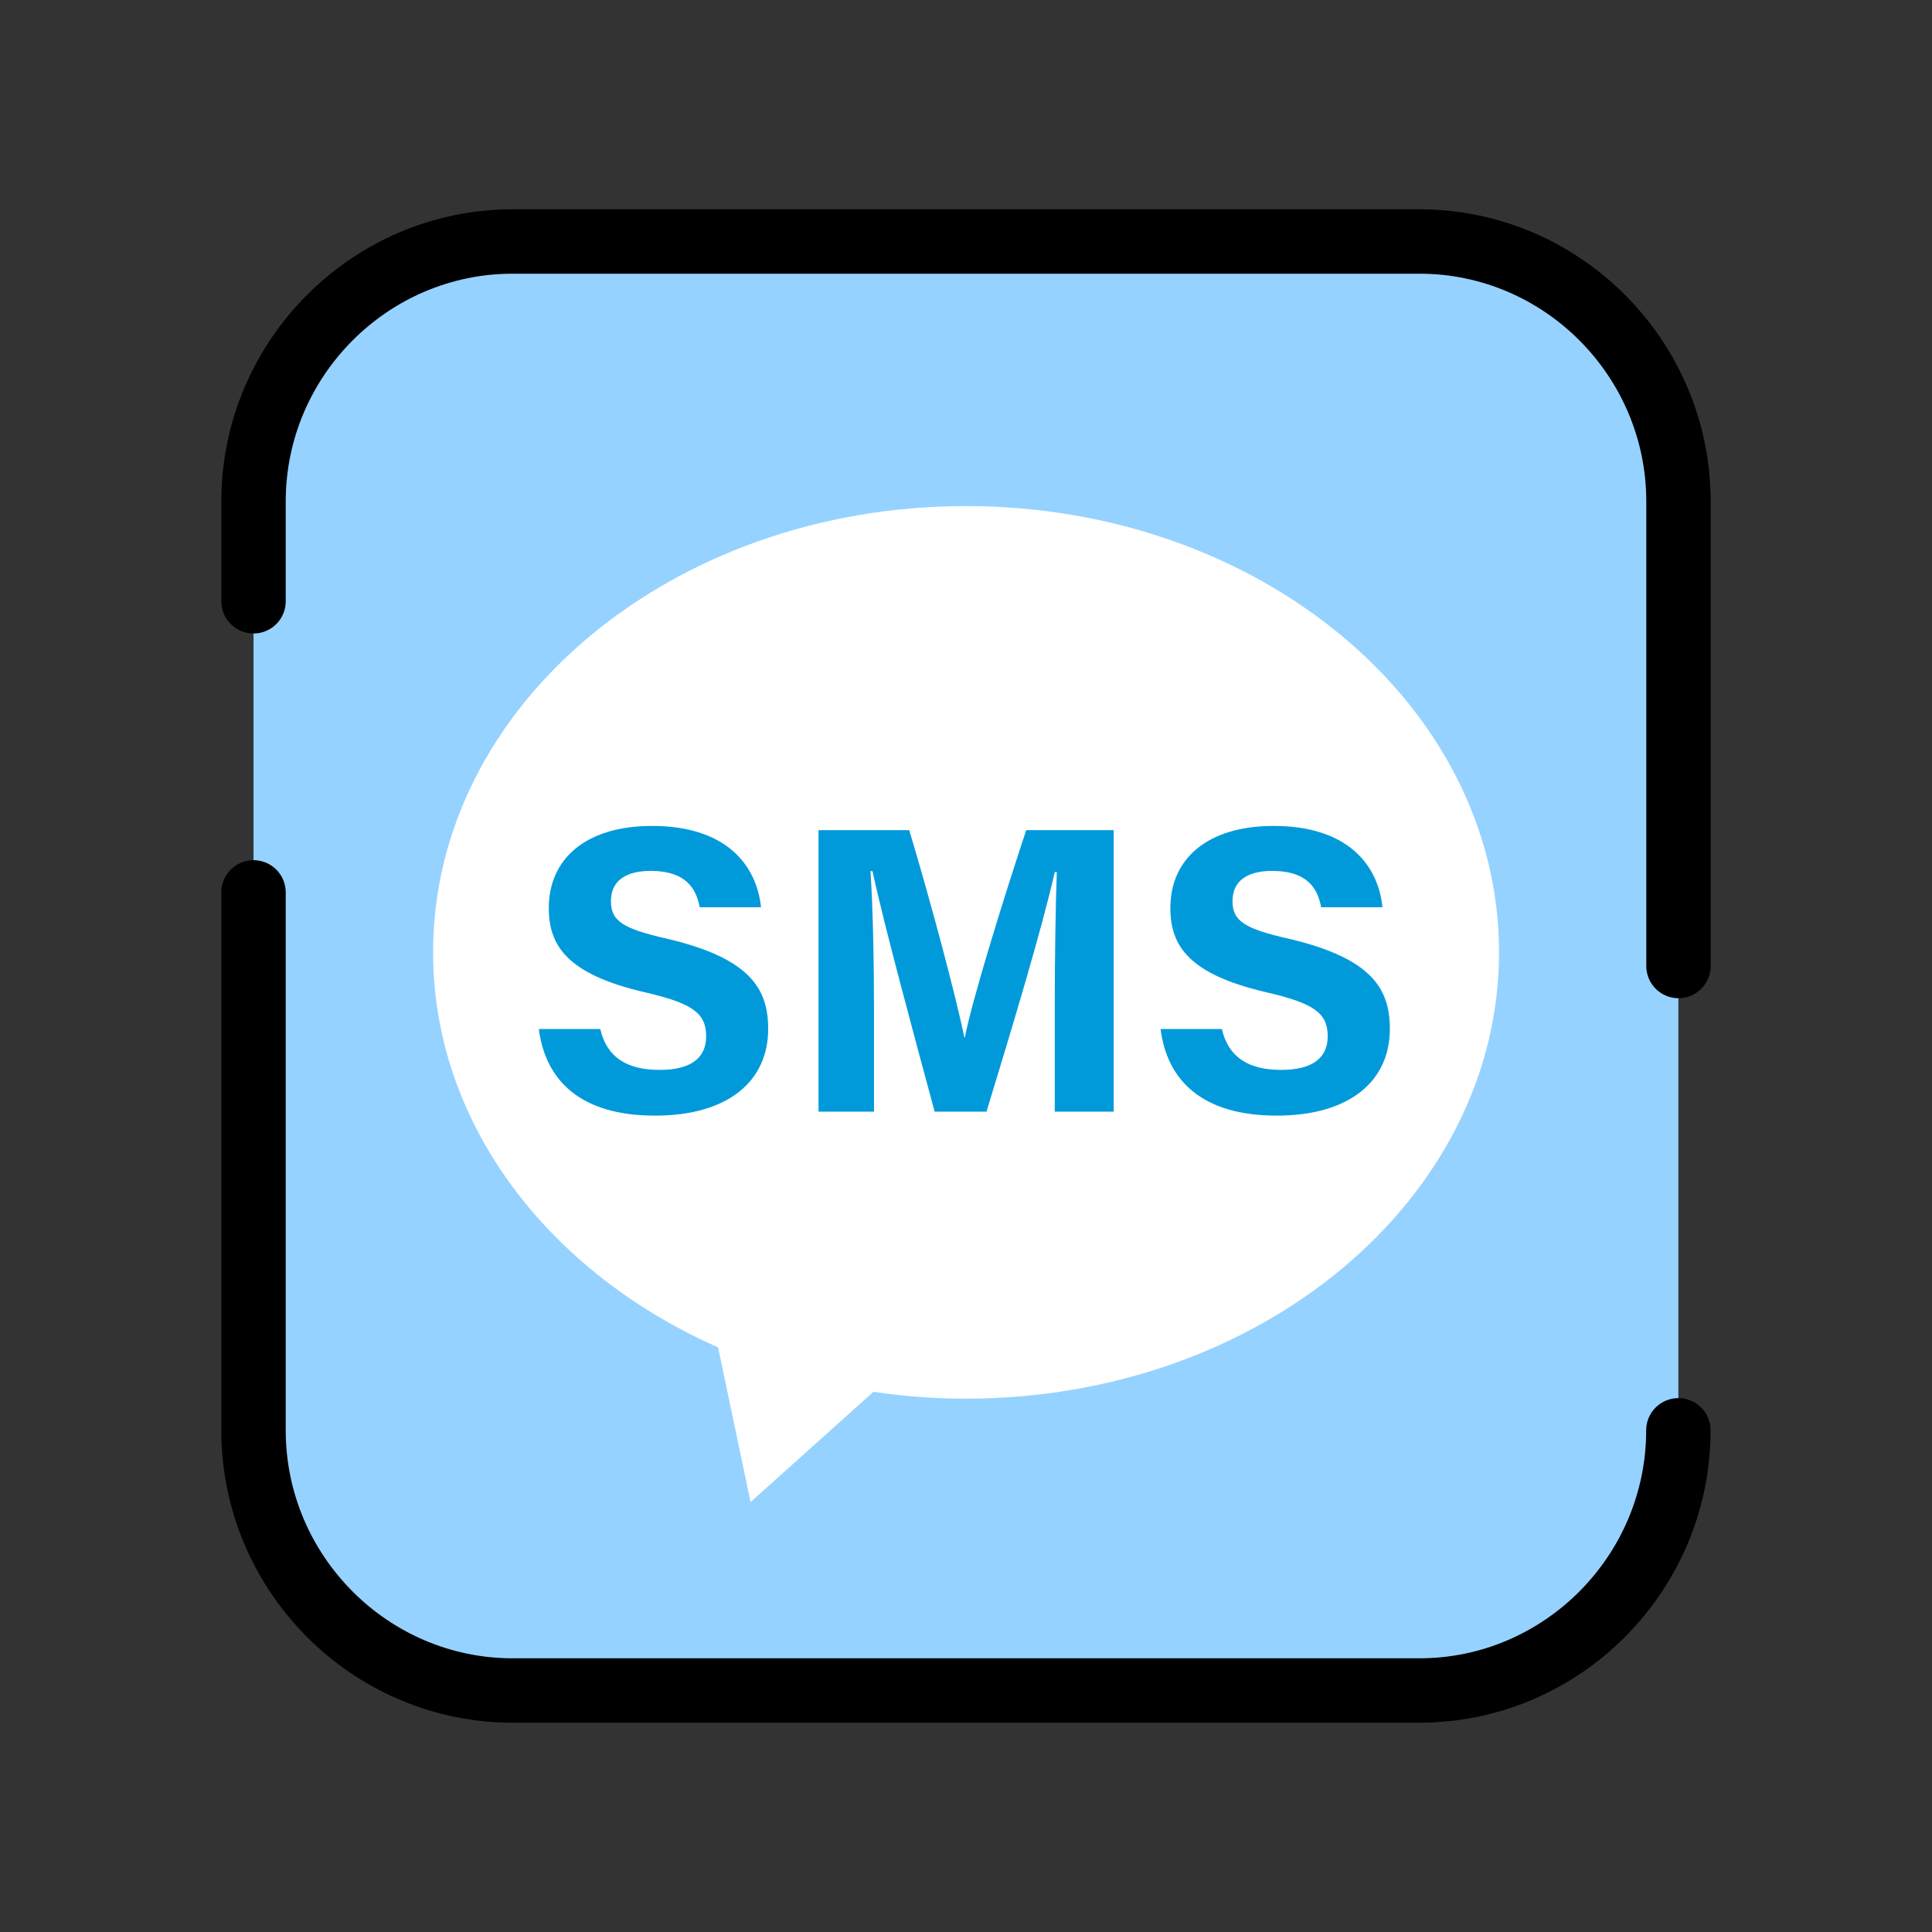
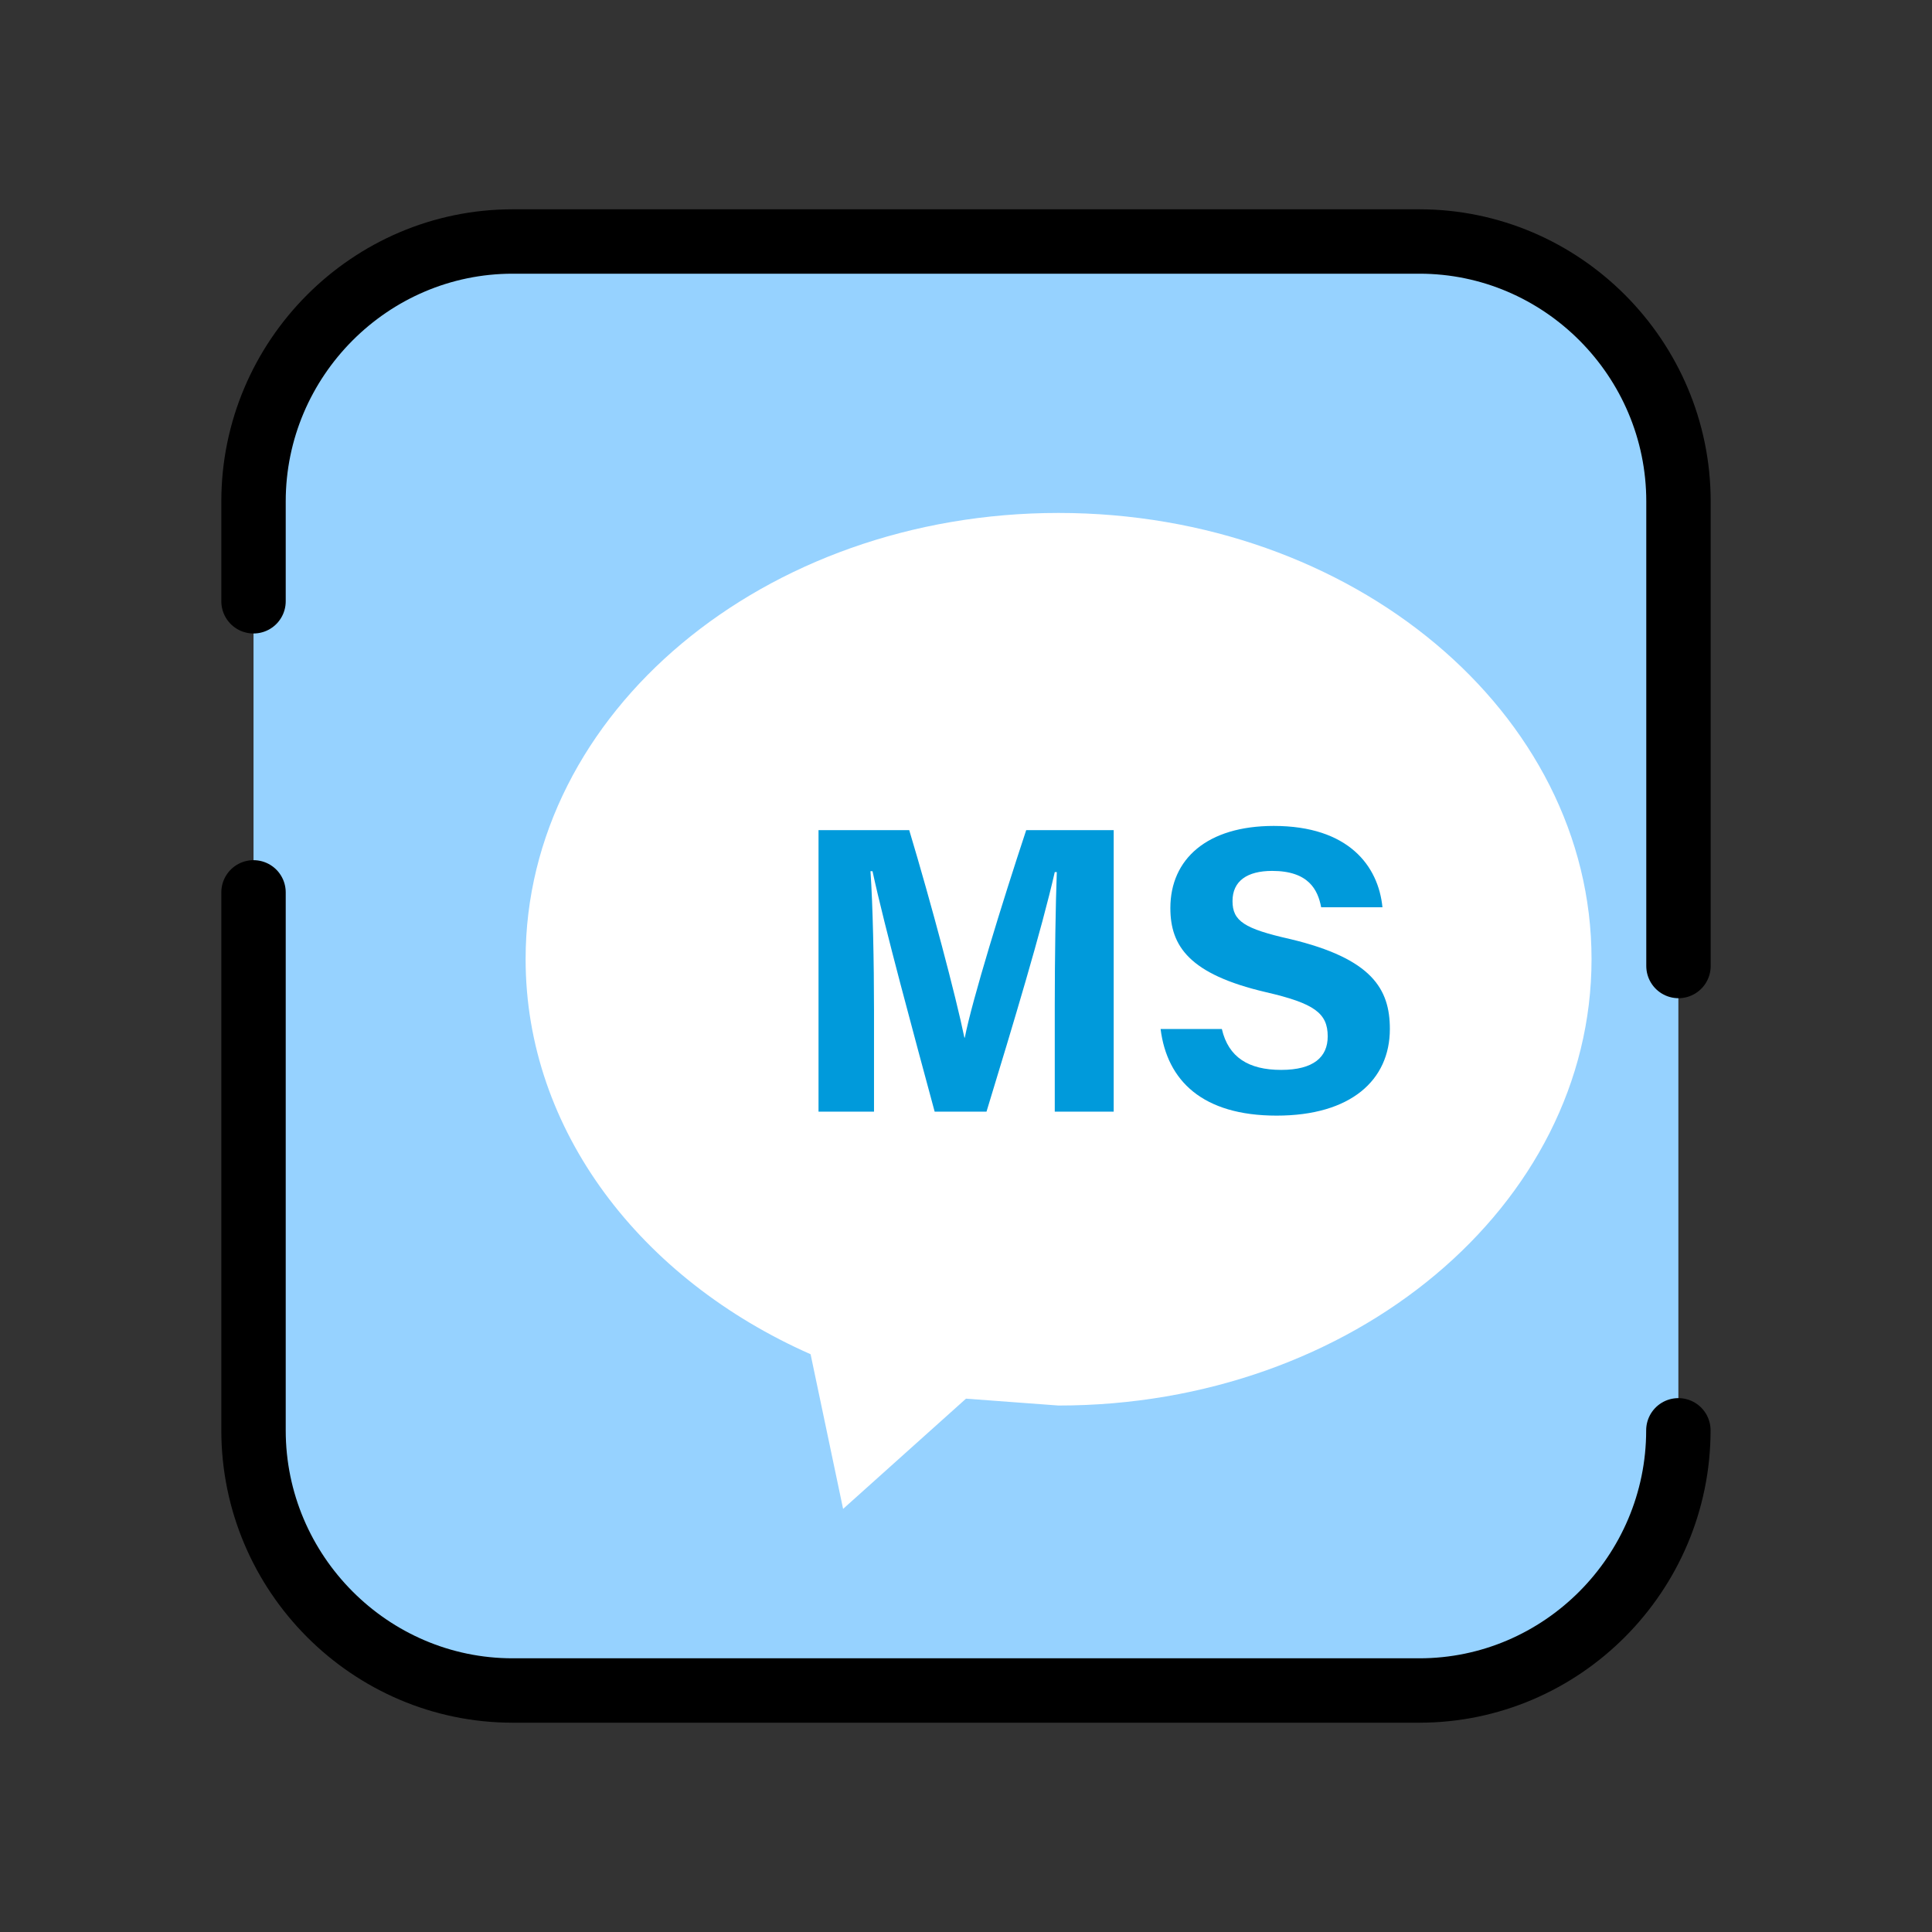
<svg xmlns="http://www.w3.org/2000/svg" id="_レイヤー_1" data-name="レイヤー_1" version="1.1" viewBox="0 0 180 180">
  <rect x="0" y="0" width="180" height="180" fill="#333333" stroke="none" />
  <defs>
    <clipPath id="clippath">
      <rect width="180" height="180" fill="none" />
    </clipPath>
  </defs>
  <g clip-path="url(#clippath)">
    <g>
      <path d="M132.24,22.5H47.76c-13.28,0-24.14,10.9-24.14,24.22v86.54c0,13.33,10.86,24.24,24.14,24.24h84.48c13.27,0,24.13-10.9,24.13-24.24V46.72c0-13.33-10.86-24.22-24.13-24.22Z" fill="#96d2ff" />
-       <path d="M90,130.31c-2.94,0-5.82-.22-8.62-.64l-11.45,10.27-3.03-14.41c-15.78-6.97-26.55-20.82-26.55-36.81,0-22.97,22.23-41.57,49.65-41.57s49.66,18.61,49.66,41.57-22.23,41.59-49.66,41.59Z" fill="#fff" />
+       <path d="M90,130.31l-11.45,10.27-3.03-14.41c-15.78-6.97-26.55-20.82-26.55-36.81,0-22.97,22.23-41.57,49.65-41.57s49.66,18.61,49.66,41.57-22.23,41.59-49.66,41.59Z" fill="#fff" />
      <g>
-         <path d="M55.93,95.88c.6,2.62,2.47,3.8,5.52,3.8s4.34-1.21,4.34-3.12c0-2.17-1.25-3.08-5.75-4.12-7.16-1.67-8.91-4.3-8.91-7.84,0-4.57,3.43-7.65,9.63-7.65,6.97,0,9.75,3.73,10.14,7.58h-5.71c-.31-1.64-1.18-3.39-4.58-3.39-2.32,0-3.69.94-3.69,2.81s1.1,2.58,5.36,3.54c7.62,1.82,9.29,4.64,9.29,8.38,0,4.76-3.61,8.07-10.55,8.07s-10.2-3.27-10.82-8.07h5.72Z" fill="#009adb" />
        <path d="M98.27,93.7c0-4.45.08-9.48.19-12.45h-.19c-1.22,5.37-3.85,14.09-6.36,22.32h-4.83c-1.94-7.19-4.65-17.14-5.79-22.4h-.19c.22,3.09.33,8.5.33,12.99v9.41h-5.17v-26.23h8.45c2.06,6.85,4.34,15.45,5.14,19.33h.04c.66-3.42,3.5-12.63,5.72-19.33h8.15v26.23h-5.49v-9.87Z" fill="#009adb" />
        <path d="M113.84,95.88c.61,2.62,2.48,3.8,5.52,3.8s4.34-1.21,4.34-3.12c0-2.17-1.25-3.08-5.75-4.12-7.16-1.67-8.91-4.3-8.91-7.84,0-4.57,3.43-7.65,9.63-7.65,6.97,0,9.75,3.73,10.13,7.58h-5.71c-.31-1.64-1.18-3.39-4.57-3.39-2.32,0-3.69.94-3.69,2.81s1.11,2.58,5.37,3.54c7.62,1.82,9.29,4.64,9.29,8.38,0,4.76-3.63,8.07-10.55,8.07s-10.21-3.27-10.81-8.07h5.71Z" fill="#009adb" />
      </g>
      <path d="M156.38,90v-43.28c0-13.33-10.86-24.22-24.13-24.22H47.76c-13.28,0-24.14,10.9-24.14,24.22v9.3" fill="none" stroke="#000" stroke-linecap="round" stroke-linejoin="round" stroke-width="6" />
      <path d="M23.62,83.14v50.12c0,13.33,10.86,24.24,24.14,24.24h84.48c13.27,0,24.13-10.9,24.13-24.24" fill="none" stroke="#000" stroke-linecap="round" stroke-linejoin="round" stroke-width="6" />
    </g>
  </g>
</svg>